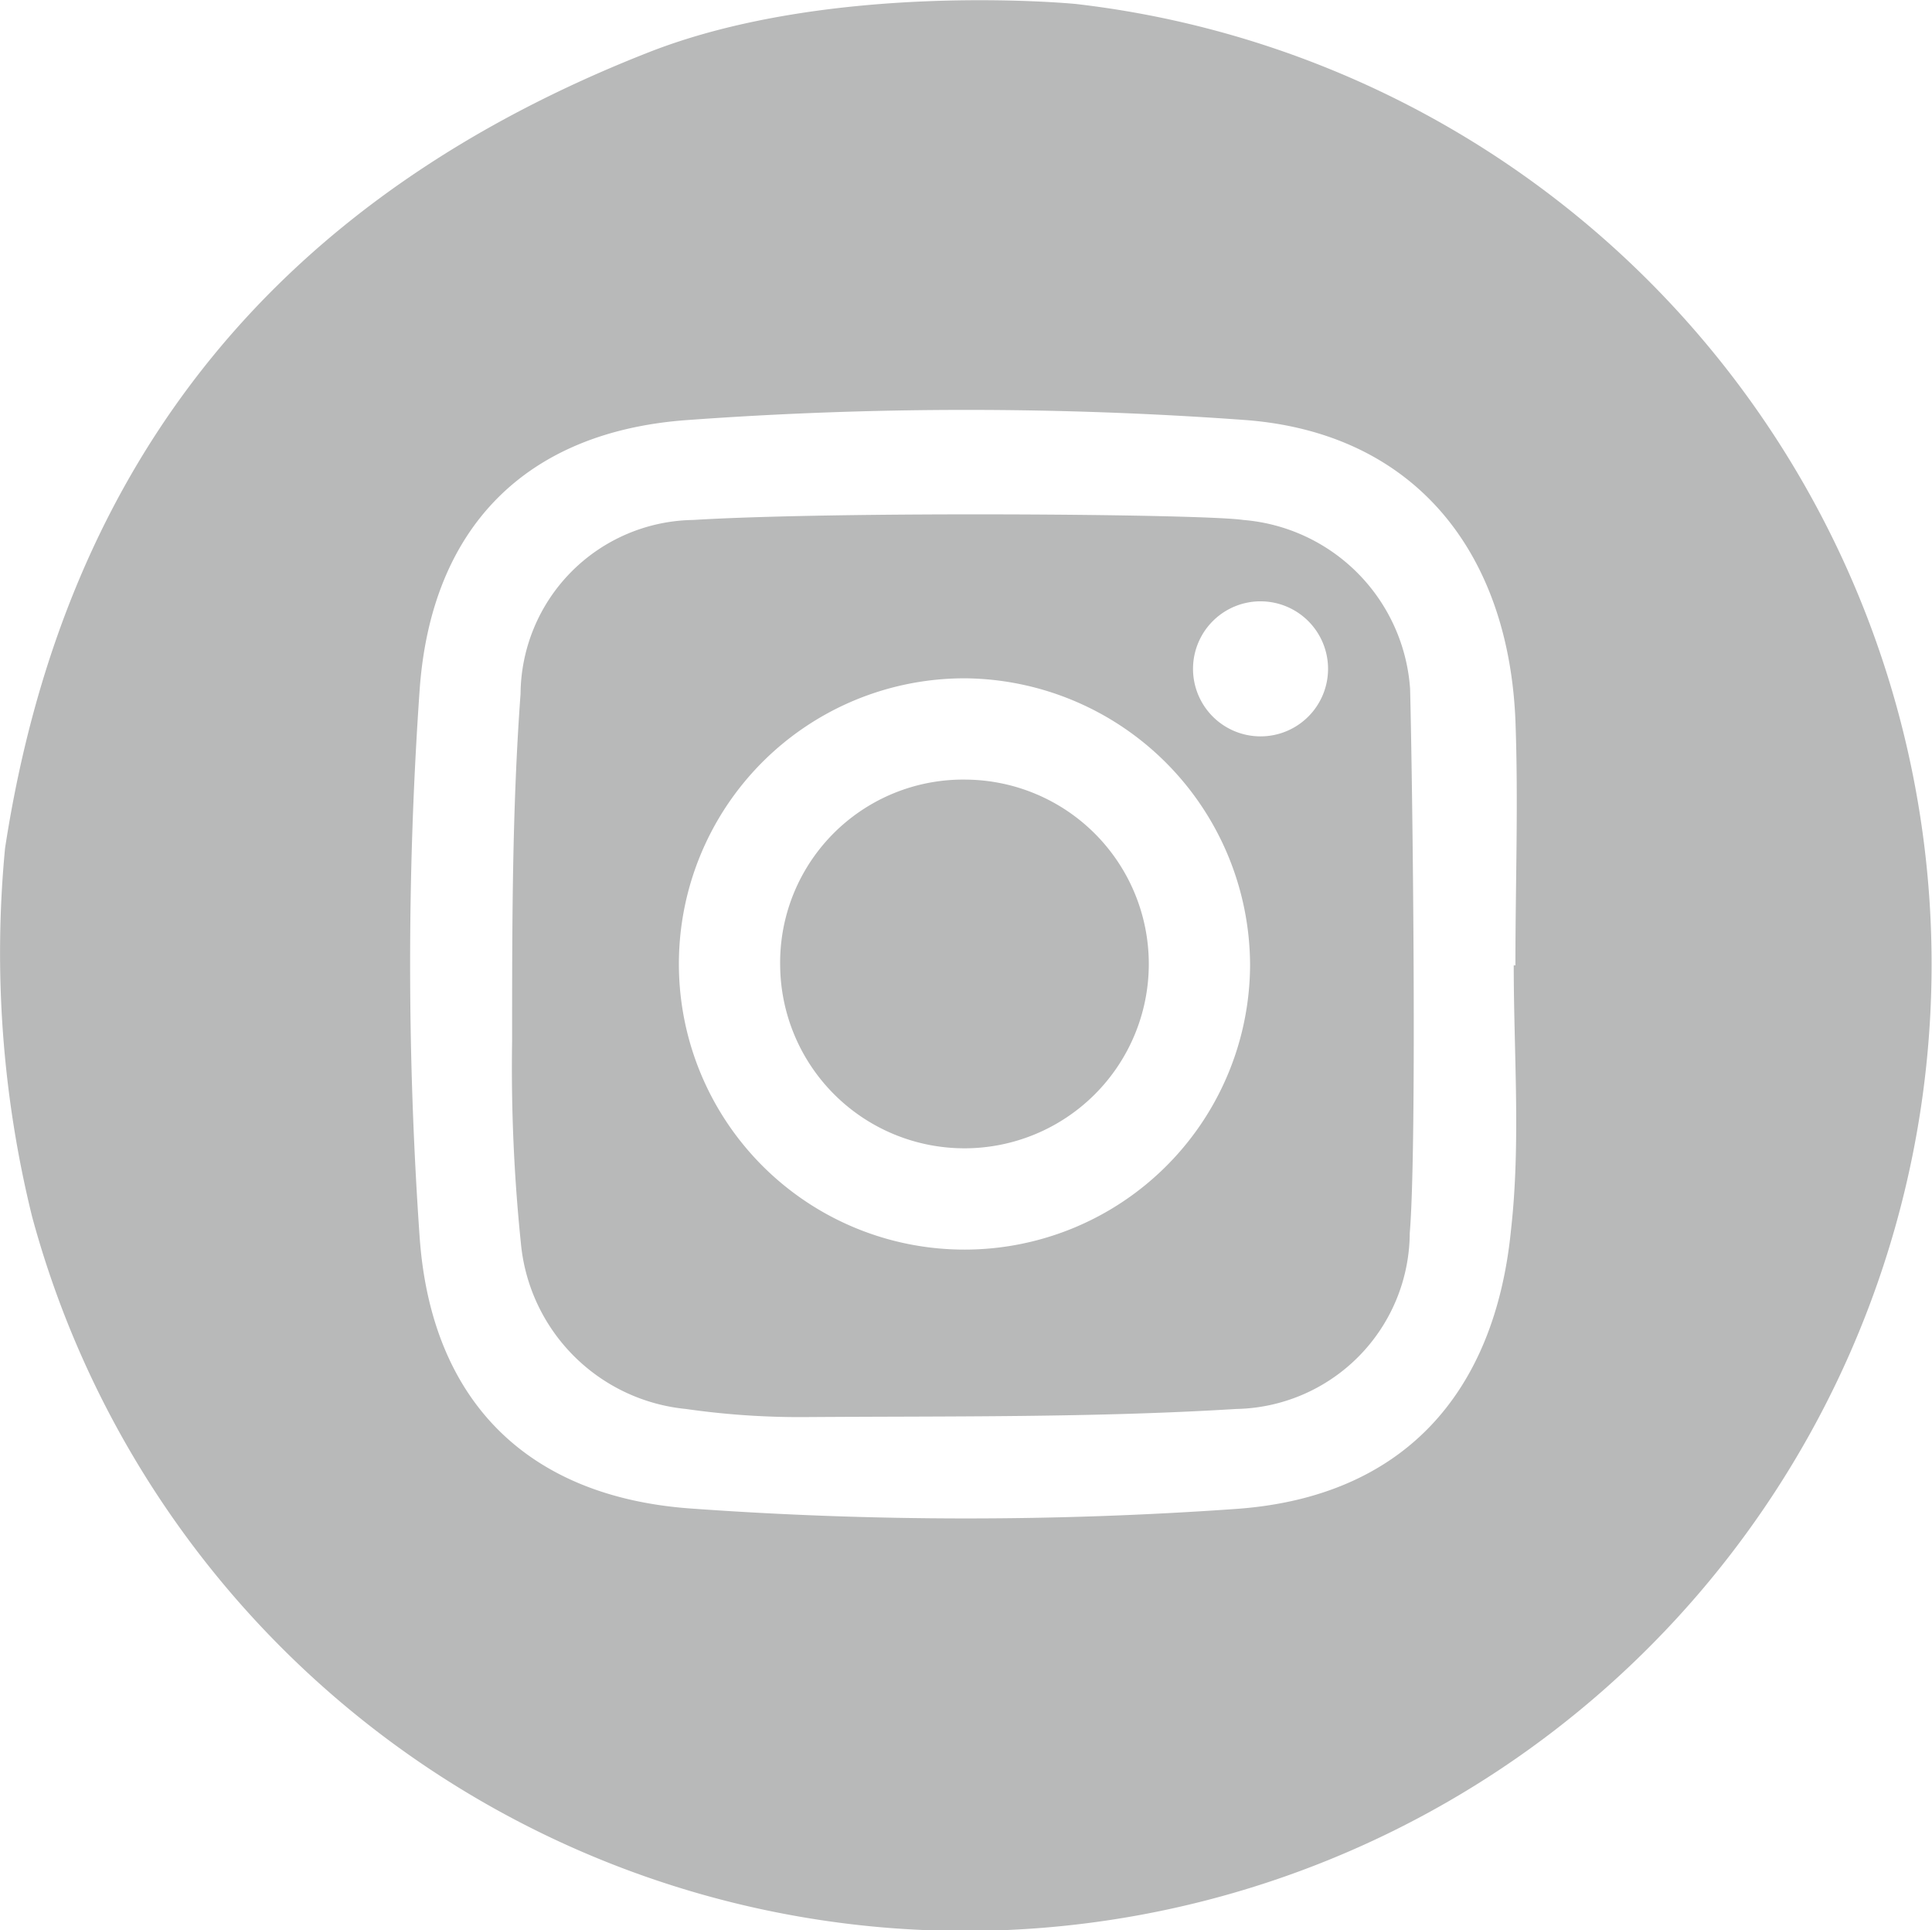
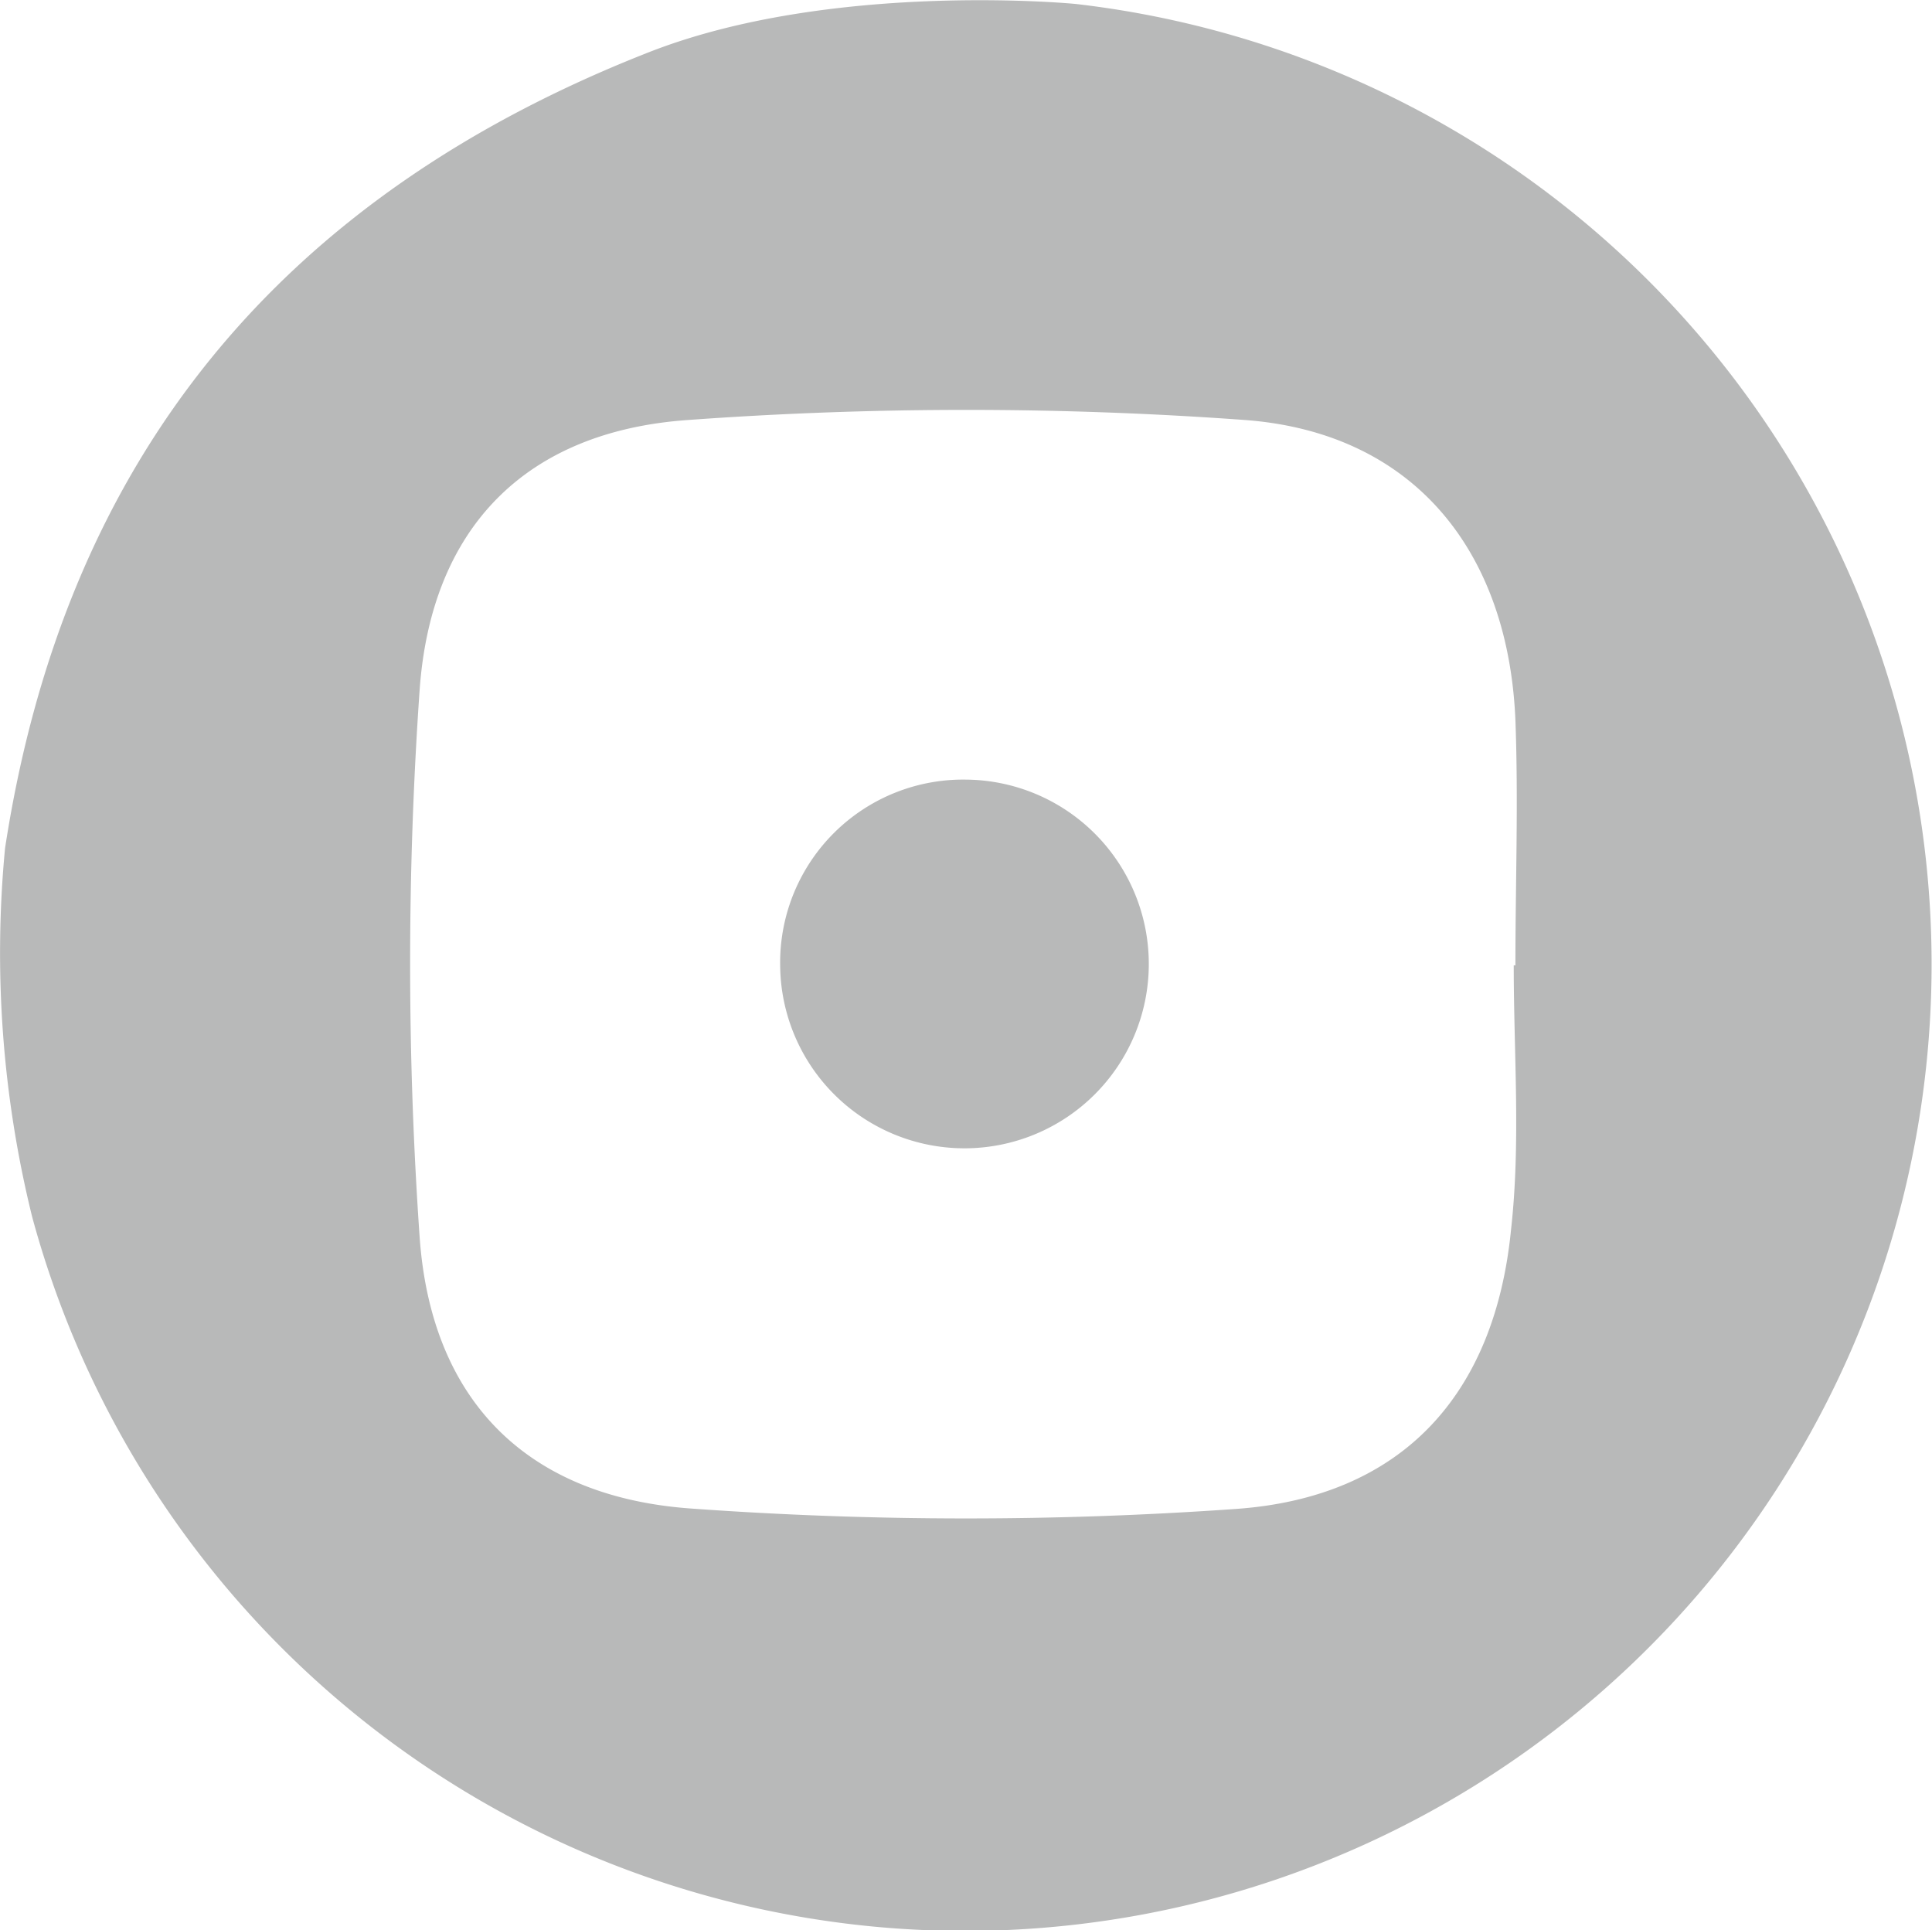
<svg xmlns="http://www.w3.org/2000/svg" id="Layer_1" data-name="Layer 1" viewBox="0 0 57.23 57.17">
  <defs>
    <style>.cls-1{fill:#b8b9b9;}</style>
  </defs>
  <path class="cls-1" d="M33.27,1.53A28.63,28.63,0,1,1,2.33,37.44a32.61,32.61,0,0,1-.8-10.91C3.31,14.92,9.75,7.19,20.67,2.93,26,.87,33,1.5,33.27,1.53ZM46.22,30h.05c0-2.42.09-4.84,0-7.26-.21-5-3-8.51-8-8.89a113.86,113.86,0,0,0-16.52,0c-4.8.34-7.6,3.19-7.94,8a116.64,116.64,0,0,0,0,16.19c.34,4.86,3.19,7.71,8.06,8.05A113.47,113.47,0,0,0,38,46.1c4.91-.35,7.66-3.38,8.14-8.27C46.43,35.25,46.22,32.62,46.22,30Z" transform="translate(-1.38 -1.41)" />
-   <path class="cls-1" d="M43.14,37.93A5.24,5.24,0,0,1,38,43.14c-4.23.26-8.49.21-12.73.24a23.71,23.71,0,0,1-3.57-.24,5.44,5.44,0,0,1-4.89-4.91,50.51,50.51,0,0,1-.26-6c0-3.42,0-6.86.25-10.27a5.19,5.19,0,0,1,5.11-5.15c4.23-.26,15.12-.18,16.3,0a5.39,5.39,0,0,1,4.94,5C43.22,24.5,43.36,35.3,43.14,37.93ZM30,21.5A8.46,8.46,0,1,0,38.41,30,8.52,8.52,0,0,0,30,21.5Zm8.77-2.28a2,2,0,1,0,1.95,2A2,2,0,0,0,38.74,19.22Z" transform="translate(-1.38 -1.41)" />
  <path class="cls-1" d="M30,24.5A5.46,5.46,0,1,1,24.49,30,5.42,5.42,0,0,1,30,24.5Z" transform="translate(-1.38 -1.41)" />
</svg>